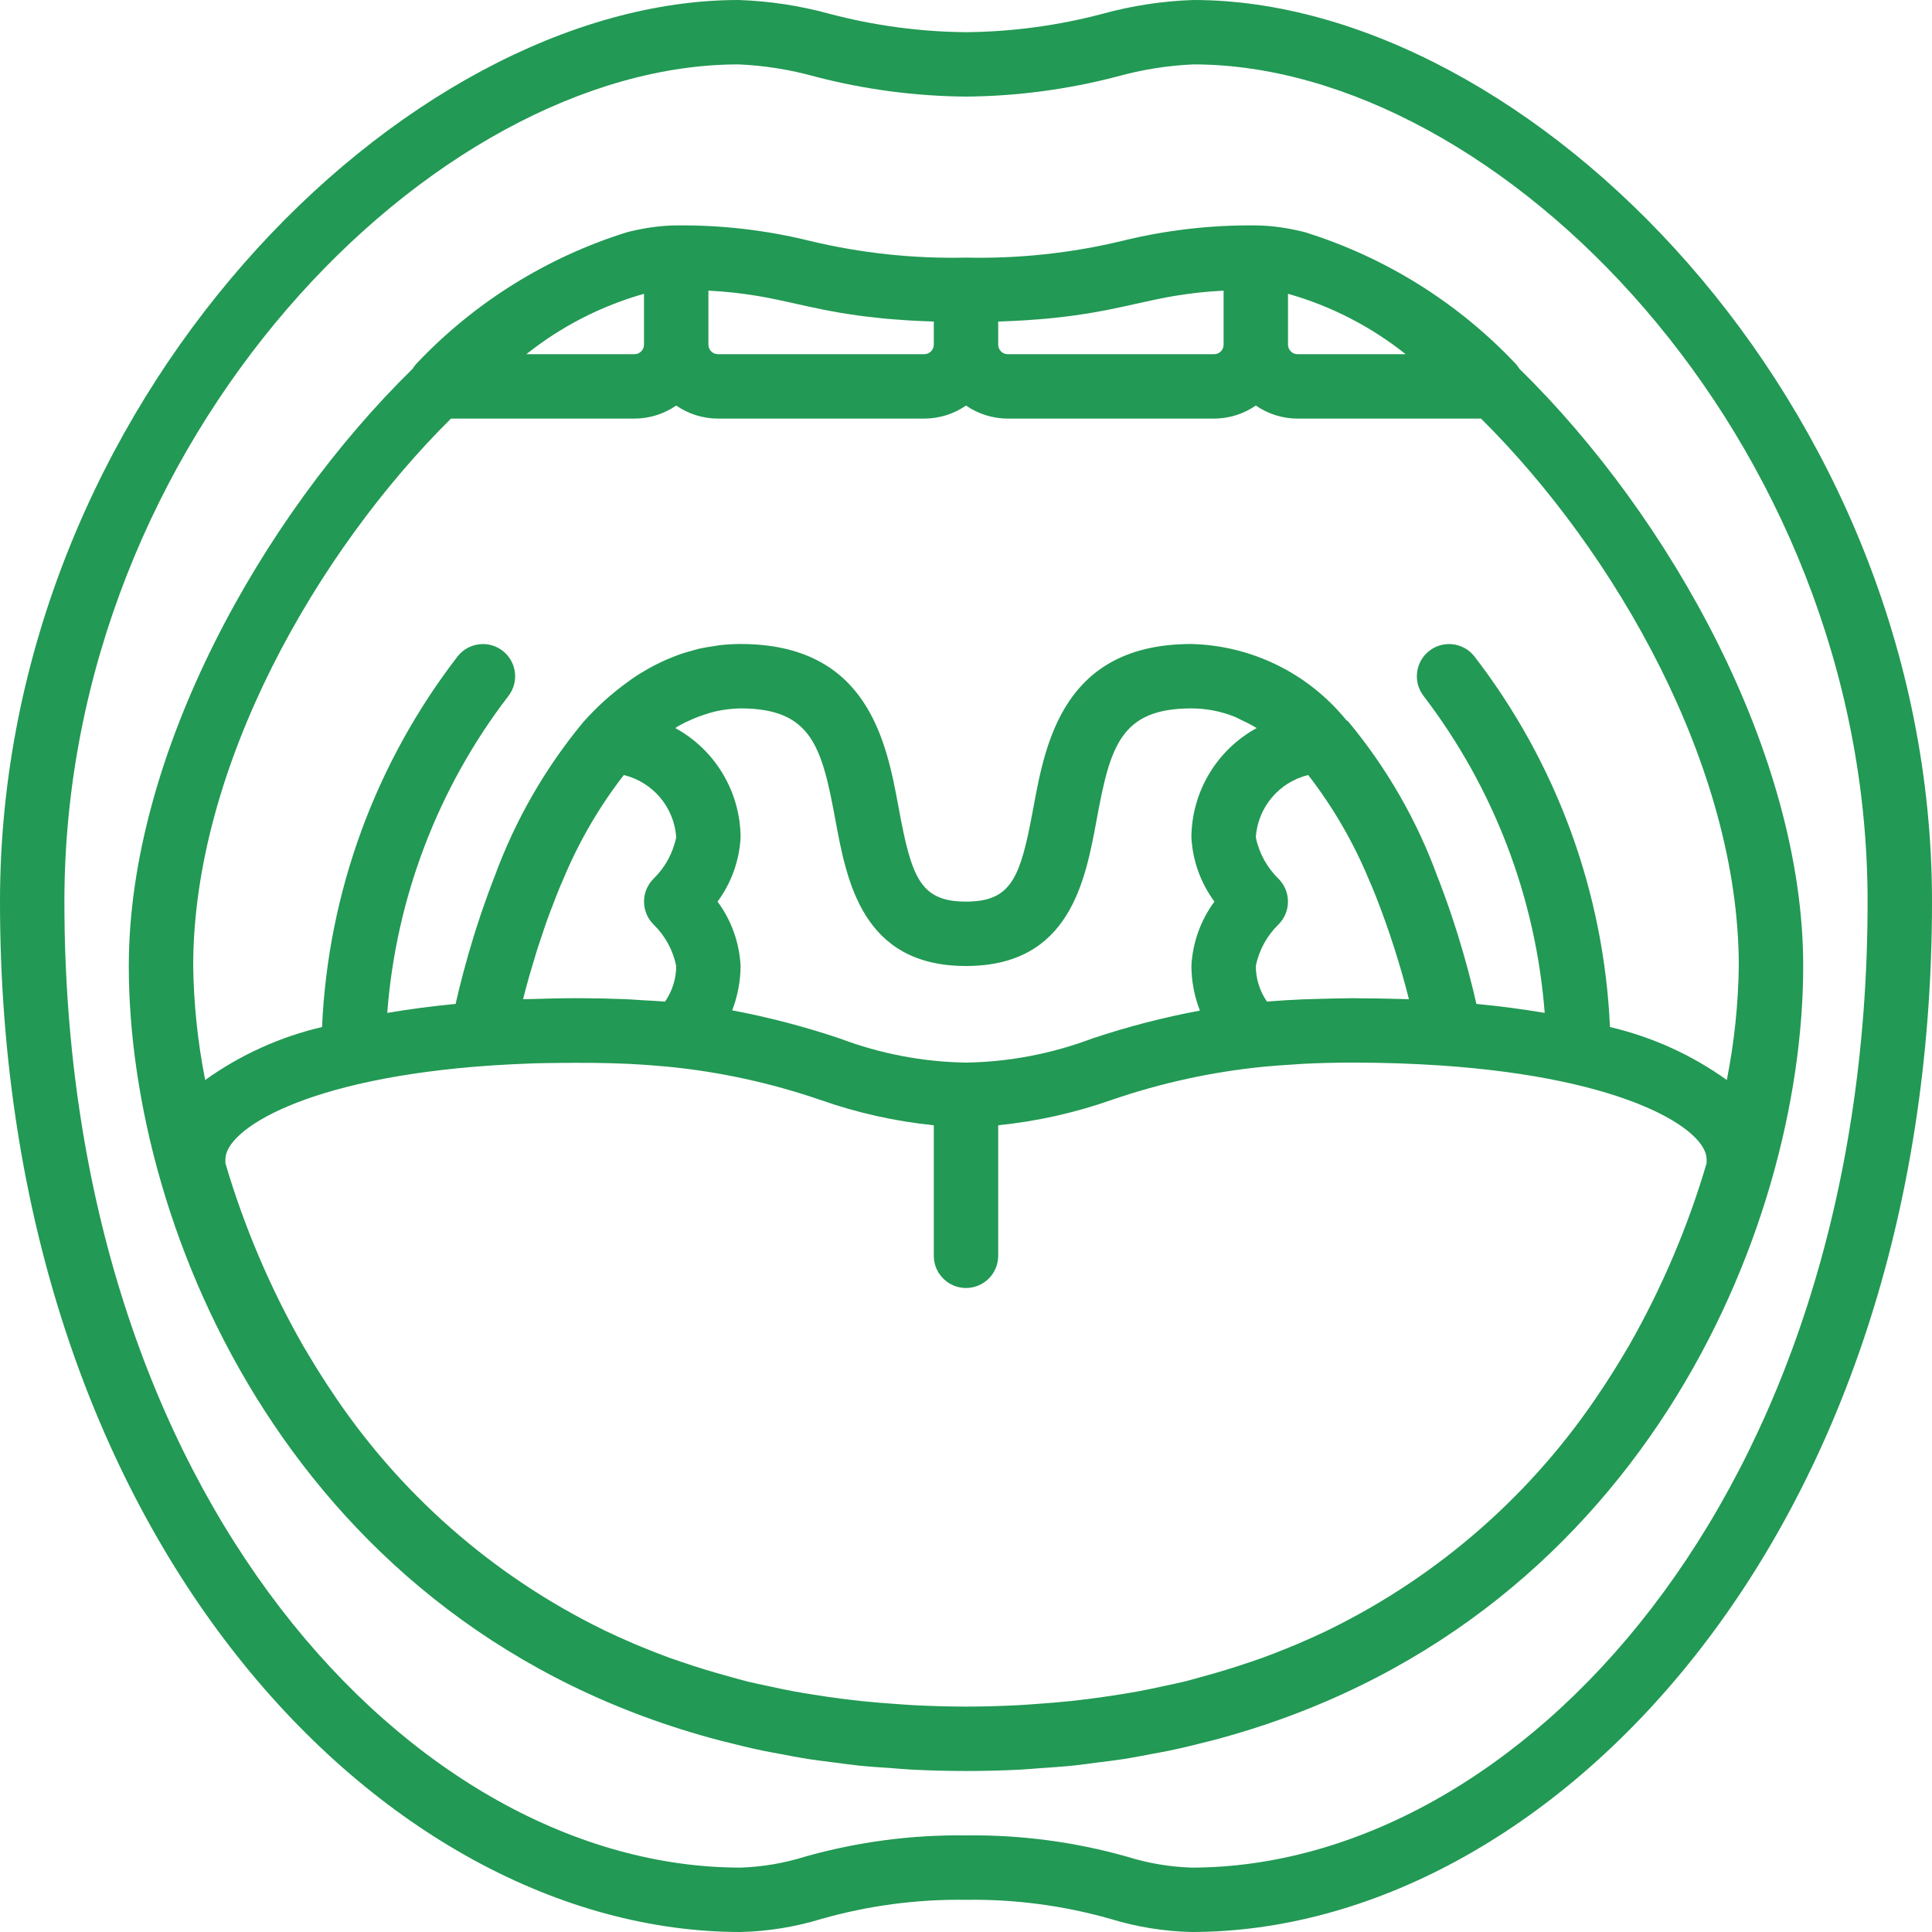
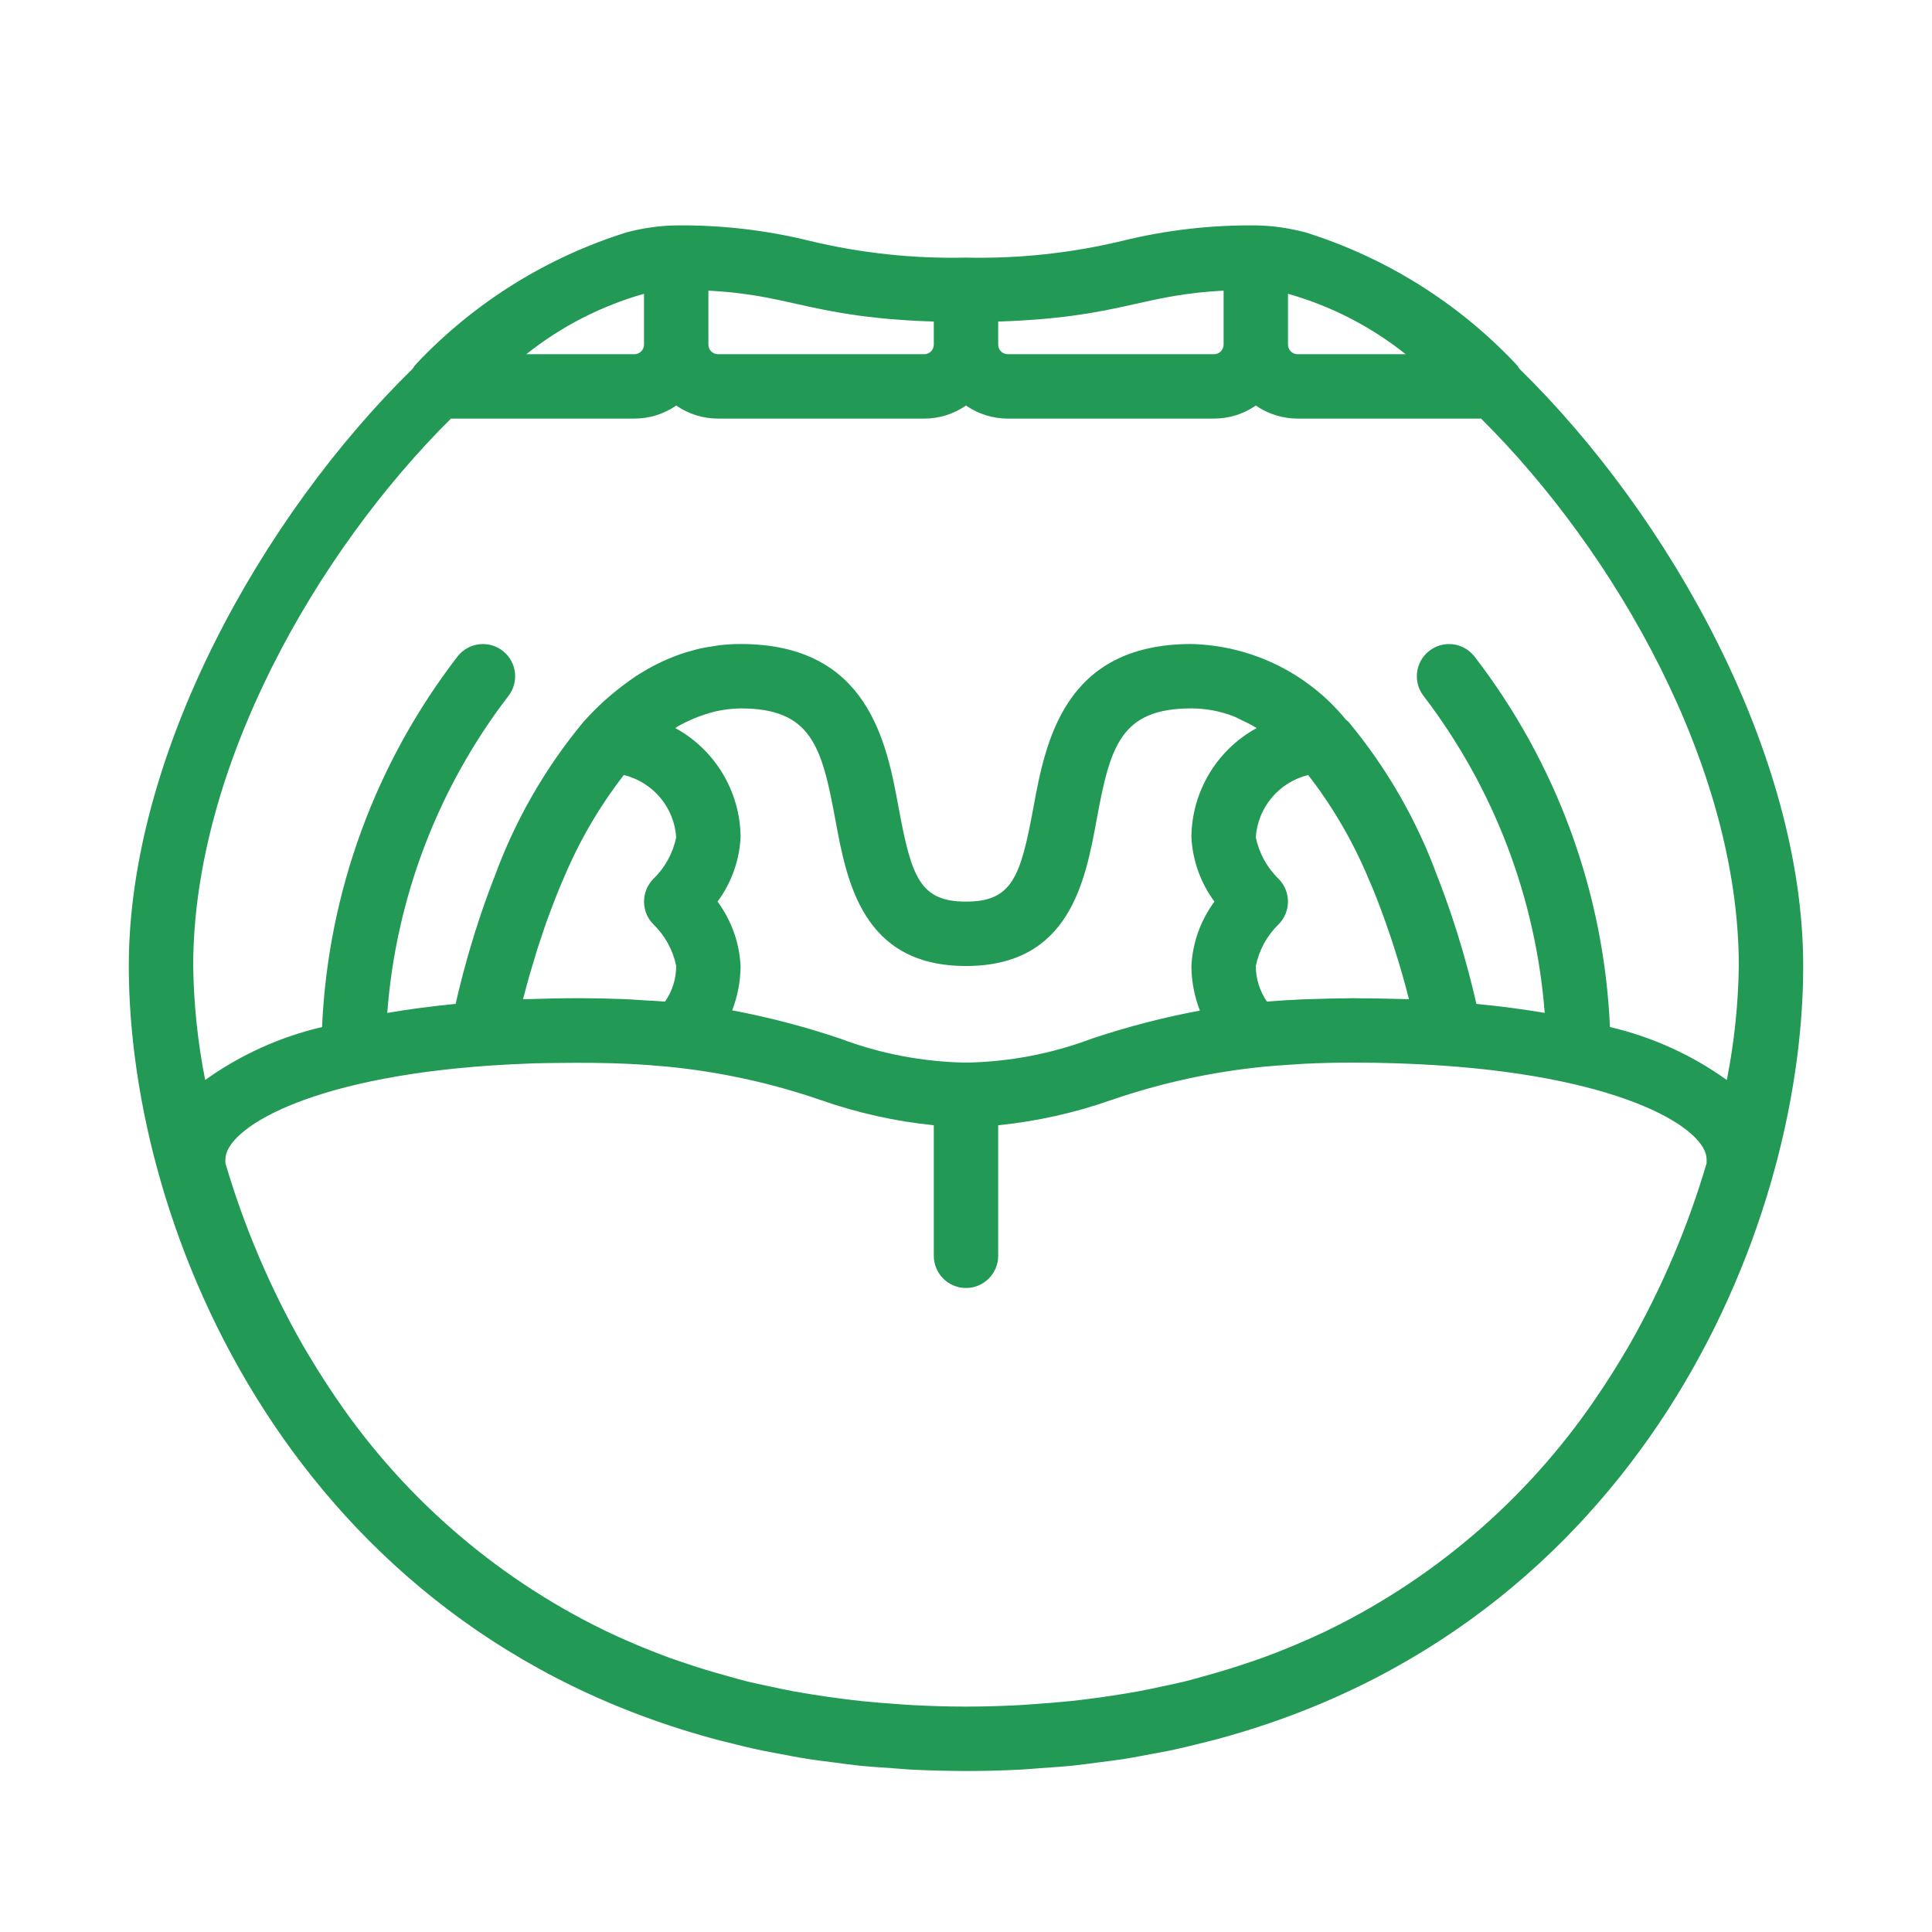
<svg xmlns="http://www.w3.org/2000/svg" version="1.1" id="Capa_1" x="0px" y="0px" viewBox="0 0 512 512" fill="#229954" style="enable-background:new 0 0 512 512;" xml:space="preserve">
  <g>
    <g>
      <g>
-         <path d="M316.267,0c-8.149,0.271-16.238,1.5-24.1,3.663C280.36,6.782,268.211,8.418,256,8.533     c-12.211-0.115-24.36-1.751-36.167-4.871C211.972,1.5,203.883,0.271,195.733,0C107.075,0,0,106.579,0,238.933     C0,407.6,101.875,512,196.267,512c7.258-0.172,14.458-1.336,21.4-3.458c12.462-3.55,25.377-5.26,38.333-5.075     c12.957-0.185,25.871,1.525,38.333,5.075c6.942,2.123,14.142,3.286,21.4,3.458C410.125,512,512,407.6,512,238.933     C512,106.579,404.925,0,316.267,0z M315.733,494.933c-5.799-0.193-11.546-1.17-17.084-2.904     c-13.871-3.92-28.236-5.816-42.65-5.629c-14.413-0.187-28.778,1.709-42.65,5.629c-5.537,1.734-11.284,2.711-17.084,2.904     c-86.183,0-179.2-97.875-179.2-256c0-122.9,97.742-221.867,178.667-221.867c6.842,0.3,13.627,1.38,20.225,3.217     c13.077,3.418,26.526,5.204,40.042,5.317c13.516-0.113,26.965-1.899,40.042-5.316c6.598-1.837,13.383-2.917,20.225-3.217     c80.925,0,178.667,98.967,178.667,221.867C494.933,397.058,401.917,494.933,315.733,494.933z" />
        <path d="M402.676,97.752c-0.324-0.539-0.708-1.039-1.143-1.493c-15.313-16.16-34.515-28.122-55.771-34.741     c-1.227-0.309-2.445-0.586-3.65-0.813c-0.91-0.166-1.818-0.332-2.712-0.451c-2.186-0.323-4.391-0.496-6.6-0.519     c-11.949-0.13-23.866,1.253-35.467,4.117c-13.531,3.244-27.423,4.728-41.333,4.417c-13.91,0.312-27.803-1.173-41.333-4.417     c-11.601-2.864-23.518-4.247-35.467-4.117c-2.209,0.023-4.414,0.196-6.6,0.519c-0.895,0.119-1.802,0.285-2.712,0.451     c-1.205,0.228-2.423,0.504-3.65,0.814c-21.256,6.62-40.458,18.581-55.771,34.742c-0.435,0.453-0.818,0.954-1.142,1.492     C69.302,136.935,34.133,200.025,34.133,256c0,70.255,43.756,175.549,156.602,205.235c0.473,0.126,0.964,0.234,1.44,0.357     c3.287,0.842,6.605,1.648,10.008,2.359c1.342,0.283,2.735,0.513,4.098,0.775c2.721,0.519,5.433,1.047,8.229,1.481     c2.104,0.329,4.292,0.574,6.446,0.853c2.217,0.285,4.4,0.611,6.663,0.842c2.902,0.298,5.906,0.486,8.895,0.693     c1.661,0.114,3.278,0.284,4.962,0.369c4.735,0.239,9.577,0.362,14.524,0.37c4.953,0,9.794-0.123,14.524-0.37     c1.684-0.085,3.301-0.255,4.962-0.369c2.989-0.206,5.993-0.395,8.895-0.693c2.262-0.23,4.446-0.556,6.662-0.842     c2.154-0.279,4.342-0.525,6.446-0.853c2.796-0.433,5.508-0.961,8.229-1.481c1.362-0.262,2.756-0.492,4.098-0.775     c3.403-0.711,6.721-1.517,10.008-2.359c0.475-0.123,0.967-0.231,1.44-0.357C434.11,431.549,477.867,326.255,477.867,256     C477.867,200.025,442.699,136.937,402.676,97.752z M372.517,93.867l-28.625,0c-0.681,0.007-1.335-0.26-1.817-0.742     s-0.749-1.136-0.742-1.817l0-13.45C352.688,81.07,363.289,86.512,372.517,93.867z M264.533,85.213     c2.394-0.072,4.622-0.178,6.744-0.305c0.522-0.031,0.985-0.073,1.492-0.107c1.587-0.107,3.133-0.221,4.581-0.355     c0.656-0.06,1.267-0.129,1.896-0.194c1.221-0.127,2.417-0.257,3.548-0.4c0.617-0.078,1.212-0.159,1.804-0.241     c1.065-0.147,2.098-0.298,3.09-0.457c0.549-0.088,1.094-0.175,1.623-0.265c1.008-0.172,1.979-0.348,2.925-0.528     c0.427-0.081,0.862-0.161,1.279-0.243c1.057-0.209,2.078-0.42,3.077-0.634c0.271-0.058,0.552-0.114,0.821-0.172     c1.243-0.27,2.458-0.538,3.646-0.806c1.498-0.335,2.961-0.655,4.431-0.968v0c0.374-0.08,0.749-0.158,1.124-0.235     c1.547-0.319,3.114-0.621,4.747-0.897c0.24-0.041,0.496-0.075,0.739-0.114c1.486-0.24,3.049-0.456,4.689-0.647     c0.339-0.04,0.664-0.082,1.01-0.119c1.838-0.196,3.813-0.354,5.938-0.473l0.531-0.025l0,14.282     c0.007,0.681-0.26,1.335-0.742,1.817s-1.136,0.749-1.817,0.742h-54.617c-0.681,0.007-1.335-0.26-1.817-0.742     s-0.749-1.136-0.742-1.817V85.213z M188.265,77.051c2.125,0.119,4.1,0.277,5.938,0.473c0.347,0.037,0.672,0.08,1.01,0.12     c1.642,0.191,3.205,0.406,4.689,0.647c0.243,0.039,0.499,0.073,0.739,0.114c1.635,0.276,3.202,0.578,4.75,0.897l1.117,0.234     c1.473,0.313,2.935,0.634,4.435,0.969c1.188,0.266,2.403,0.535,3.646,0.806c0.269,0.058,0.55,0.115,0.821,0.172     c0.999,0.213,2.02,0.425,3.077,0.634c0.417,0.082,0.852,0.162,1.279,0.243c0.946,0.18,1.917,0.356,2.925,0.528     c0.529,0.09,1.074,0.178,1.623,0.265c0.992,0.159,2.025,0.309,3.09,0.457c0.592,0.082,1.188,0.163,1.804,0.241     c1.131,0.143,2.327,0.273,3.548,0.4c0.629,0.066,1.24,0.134,1.896,0.194c1.448,0.134,2.994,0.248,4.581,0.355     c0.506,0.034,0.97,0.076,1.492,0.107c2.122,0.127,4.35,0.233,6.744,0.305v6.096c0.007,0.681-0.26,1.335-0.742,1.817     c-0.481,0.481-1.136,0.749-1.817,0.742h-54.617c-0.681,0.007-1.335-0.26-1.817-0.742c-0.481-0.481-0.749-1.136-0.742-1.817     l0-14.282L188.265,77.051z M170.667,77.858l0,13.45c0.007,0.681-0.26,1.335-0.742,1.817s-1.136,0.749-1.817,0.742l-28.625,0     C148.711,86.512,159.312,81.07,170.667,77.858z M452.267,308.281c-4.952,16.808-11.833,32.986-20.505,48.211     c-0.445,0.771-0.921,1.548-1.381,2.322c-0.797,1.352-1.62,2.698-2.455,4.043c-0.967,1.544-1.946,3.09-2.973,4.639     c-0.146,0.222-0.3,0.441-0.446,0.662c-17.99,27.38-43.017,49.414-72.454,63.792c-0.202,0.099-0.401,0.201-0.605,0.299     c-2.445,1.174-4.964,2.294-7.52,3.384c-0.761,0.323-1.53,0.64-2.3,0.955c-2.374,0.974-4.781,1.922-7.25,2.819     c-1.002,0.363-2.038,0.696-3.056,1.045c-4.031,1.389-8.204,2.658-12.492,3.827c-1.642,0.446-3.245,0.93-4.923,1.341     c-1.785,0.44-3.653,0.806-5.483,1.206c-2.206,0.48-4.41,0.96-6.677,1.379c-1.785,0.331-3.615,0.619-5.44,0.912     c-2.469,0.395-4.971,0.755-7.506,1.08c-1.746,0.222-3.501,0.435-5.283,0.621c-2.902,0.303-5.866,0.541-8.858,0.746     c-1.523,0.105-3.02,0.236-4.567,0.316c-4.601,0.235-9.279,0.386-14.092,0.386s-9.491-0.151-14.092-0.386     c-1.547-0.08-3.044-0.211-4.567-0.316c-2.993-0.206-5.956-0.444-8.858-0.746c-1.782-0.186-3.537-0.399-5.283-0.621     c-2.54-0.322-5.042-0.682-7.506-1.08c-1.825-0.293-3.654-0.58-5.44-0.912c-2.267-0.419-4.471-0.9-6.677-1.379     c-1.83-0.4-3.698-0.766-5.483-1.206c-1.678-0.411-3.281-0.895-4.923-1.341c-4.288-1.169-8.461-2.438-12.492-3.827     c-1.019-0.349-2.054-0.682-3.056-1.045c-2.469-0.897-4.876-1.845-7.25-2.819c-0.77-0.315-1.539-0.632-2.3-0.955     c-2.556-1.09-5.075-2.21-7.52-3.384c-0.204-0.097-0.403-0.2-0.605-0.299c-29.438-14.378-54.464-36.412-72.454-63.792     c-0.146-0.221-0.3-0.44-0.446-0.662c-1.027-1.549-2.006-3.095-2.973-4.639c-0.835-1.345-1.658-2.692-2.455-4.043     c-0.461-0.774-0.936-1.551-1.381-2.322c-8.672-15.225-15.553-31.403-20.505-48.211V307.2c0-7.791,20.995-21.483,70.452-24.837     c3.596-0.24,7.269-0.424,11.019-0.553l0.232-0.012c2.149-0.071,4.359-0.074,6.545-0.107c6.23-0.077,12.563-0.044,18.759,0.247     c0.239,0.012,0.451,0.033,0.687,0.045c3.151,0.156,6.193,0.401,9.193,0.669l0.277,0.02c13.81,1.352,27.414,4.315,40.535,8.828     c9.711,3.414,19.792,5.666,30.033,6.707V332.8c0,4.713,3.82,8.533,8.533,8.533s8.533-3.821,8.533-8.533v-34.593     c10.241-1.041,20.322-3.292,30.033-6.707c13.153-4.525,26.792-7.491,40.636-8.839c2.357-0.216,4.748-0.388,7.157-0.534     c1.231-0.077,2.383-0.179,3.672-0.238c4.011-0.183,8.104-0.289,12.368-0.289c4.106,0,8.17,0.067,12.164,0.198l0.232,0.012     c3.746,0.126,7.419,0.31,11.019,0.553c49.457,3.355,70.452,17.047,70.452,24.837V308.281z M338.859,232.925     c-3.093-2.987-5.206-6.844-6.059-11.058c0.546-7.93,6.161-14.594,13.884-16.478c6.523,8.418,11.902,17.663,15.997,27.494     c0.344,0.804,0.711,1.608,1.041,2.409c0.381,0.913,0.733,1.823,1.097,2.735c3.4,8.74,6.261,17.68,8.566,26.77l-0.202-0.004     c-0.704-0.026-1.443-0.031-2.154-0.054c-0.325-0.01-0.659-0.015-0.985-0.024c-3.099-0.089-6.231-0.138-9.416-0.148     c-0.753-0.004-1.467-0.035-2.226-0.035c-0.619,0-1.142,0.033-1.75,0.037c-2.582,0.02-5.142,0.083-7.708,0.163     c-1.218,0.04-2.511,0.053-3.686,0.107c-3.232,0.143-6.418,0.335-9.505,0.593c-1.913-2.774-2.942-6.063-2.95-9.433     c0.851-4.211,2.961-8.064,6.05-11.05C342.144,241.62,342.148,236.26,338.859,232.925z M315.733,221.867     c0.312,6.166,2.437,12.103,6.108,17.067c-3.671,4.964-5.796,10.901-6.108,17.067c0.025,4.042,0.787,8.046,2.251,11.814     c-9.69,1.812-19.244,4.291-28.593,7.42c-10.682,4.026-21.978,6.18-33.392,6.367c-11.409-0.188-22.699-2.343-33.375-6.371     c-9.345-3.154-18.898-5.653-28.591-7.478c1.45-3.75,2.206-7.731,2.232-11.751c-0.312-6.166-2.437-12.103-6.108-17.067     c3.671-4.964,5.796-10.901,6.108-17.067c-0.096-12.066-6.717-23.134-17.303-28.924l0.082-0.056     c0.252-0.153,0.499-0.35,0.752-0.496h0c1.214-0.68,2.465-1.291,3.748-1.829c1.018-0.437,2.043-0.836,3.079-1.164     c0.985-0.324,1.973-0.642,2.989-0.868c2.184-0.498,4.413-0.765,6.653-0.797c18.792,0,21.533,10.108,25.108,29.479     C224.4,233.583,228.533,256,256,256s31.6-22.417,34.625-38.787c3.575-19.371,6.317-29.479,25.108-29.479     c3.886,0.004,7.737,0.737,11.353,2.161c0.661,0.257,1.28,0.641,1.929,0.94c1.382,0.621,2.725,1.325,4.022,2.108     C322.451,198.733,315.829,209.801,315.733,221.867z M179.2,221.867c-0.851,4.211-2.961,8.064-6.05,11.05     c-3.294,3.33-3.298,8.69-0.009,12.025c3.093,2.987,5.206,6.844,6.059,11.058c-0.008,3.37-1.036,6.659-2.95,9.433     c-1.918-0.158-3.917-0.24-5.88-0.356c-1.167-0.069-2.292-0.172-3.473-0.227c-0.445-0.021-0.877-0.045-1.329-0.064     c-3.922-0.162-7.911-0.247-11.968-0.253c-4.506,0-8.885,0.087-13.171,0.234v0c-0.587,0.019-1.232,0.01-1.812,0.032     c0.461-1.821,1.004-3.864,1.619-6.047c0.26-0.93,0.592-1.982,0.881-2.967c0.394-1.334,0.769-2.637,1.215-4.056     c0.375-1.191,0.823-2.467,1.235-3.706c0.448-1.338,0.875-2.654,1.367-4.037c0.475-1.332,1.019-2.709,1.536-4.071     c0.378-0.996,0.753-1.987,1.155-2.994c0.221-0.543,0.427-1.085,0.654-1.629c0.329-0.801,0.697-1.605,1.041-2.409     c4.095-9.831,9.474-19.076,15.997-27.494C173.039,207.272,178.654,213.937,179.2,221.867z M426.654,272.176     c-1.58-35.694-14.149-70.028-35.988-98.305c-2.948-3.666-8.306-4.256-11.98-1.319c-3.674,2.937-4.28,8.294-1.353,11.977     c18.549,24.29,29.673,53.429,32.029,83.901c-5.705-0.968-11.729-1.773-18.108-2.384l-0.183-0.794     c-0.188-0.821-0.397-1.709-0.627-2.662l-0.194-0.79c-0.617-2.511-1.372-5.398-2.284-8.596l-0.303-1.047     c-0.365-1.253-0.752-2.544-1.161-3.874c-0.15-0.485-0.293-0.956-0.448-1.452c-0.497-1.576-1.021-3.188-1.583-4.846     c-0.263-0.776-0.548-1.571-0.825-2.361c-0.313-0.891-0.629-1.783-0.961-2.691c-0.389-1.067-0.787-2.134-1.203-3.22     c-0.173-0.452-0.356-0.907-0.534-1.361c-5.448-14.94-13.428-28.83-23.589-41.062c-0.217-0.203-0.444-0.393-0.681-0.571     c-10.072-12.333-25.026-19.655-40.944-20.05c-33.867,0-38.7,26.146-41.892,43.446c-3.392,18.387-5.667,24.821-17.842,24.821     c-12.175,0-14.45-6.433-17.842-24.821c-3.192-17.3-8.025-43.446-41.892-43.446c-1.843,0.003-3.685,0.107-5.517,0.313     c-0.515,0.057-1.018,0.171-1.529,0.245c-1.288,0.185-2.569,0.383-3.813,0.665c-0.625,0.141-1.235,0.335-1.854,0.501     c-1.111,0.299-2.217,0.608-3.294,0.981c-0.683,0.236-1.356,0.512-2.032,0.779c-0.979,0.389-1.949,0.794-2.899,1.24     c-0.735,0.344-1.467,0.711-2.193,1.093c-0.833,0.441-1.652,0.907-2.463,1.391c-0.811,0.481-1.62,0.965-2.42,1.494     c-0.58,0.387-1.142,0.807-1.71,1.216c-4.353,3.114-8.345,6.703-11.902,10.702c-10.161,12.233-18.14,26.123-23.589,41.062     c-0.178,0.454-0.361,0.909-0.534,1.361c-0.417,1.086-0.815,2.153-1.203,3.22c-0.332,0.908-0.648,1.8-0.961,2.691     c-0.277,0.79-0.562,1.585-0.825,2.361c-0.562,1.658-1.086,3.27-1.583,4.846c-0.155,0.495-0.298,0.966-0.448,1.452     c-0.406,1.321-0.79,2.603-1.152,3.847c-0.106,0.37-0.217,0.74-0.319,1.102c-0.91,3.187-1.662,6.064-2.277,8.568l-0.194,0.79     c-0.23,0.953-0.439,1.84-0.627,2.662l-0.183,0.794c-6.384,0.611-12.411,1.417-18.121,2.386     c2.317-30.483,13.449-59.635,32.042-83.902c2.927-3.683,2.322-9.039-1.353-11.977c-3.674-2.937-9.033-2.347-11.98,1.319     c-21.838,28.278-34.407,62.611-35.988,98.305c-11.143,2.603-21.666,7.371-30.97,14.034c-1.974-9.952-3.037-20.064-3.176-30.21     c0-52.846,32.841-109.876,68.306-145.067h48.602c3.963,0.001,7.832-1.206,11.092-3.459c3.26,2.254,7.129,3.46,11.092,3.459     h54.617c3.963,0.001,7.832-1.206,11.092-3.459c3.26,2.254,7.129,3.46,11.092,3.459h54.617c3.963,0.001,7.832-1.206,11.092-3.459     c3.26,2.254,7.129,3.46,11.092,3.459h48.602C427.959,146.124,460.8,203.154,460.8,256c-0.139,10.146-1.202,20.257-3.176,30.21v0     C448.32,279.547,437.798,274.779,426.654,272.176z" />
      </g>
    </g>
  </g>
  <g>
</g>
  <g>
</g>
  <g>
</g>
  <g>
</g>
  <g>
</g>
  <g>
</g>
  <g>
</g>
  <g>
</g>
  <g>
</g>
  <g>
</g>
  <g>
</g>
  <g>
</g>
  <g>
</g>
  <g>
</g>
  <g>
</g>
</svg>